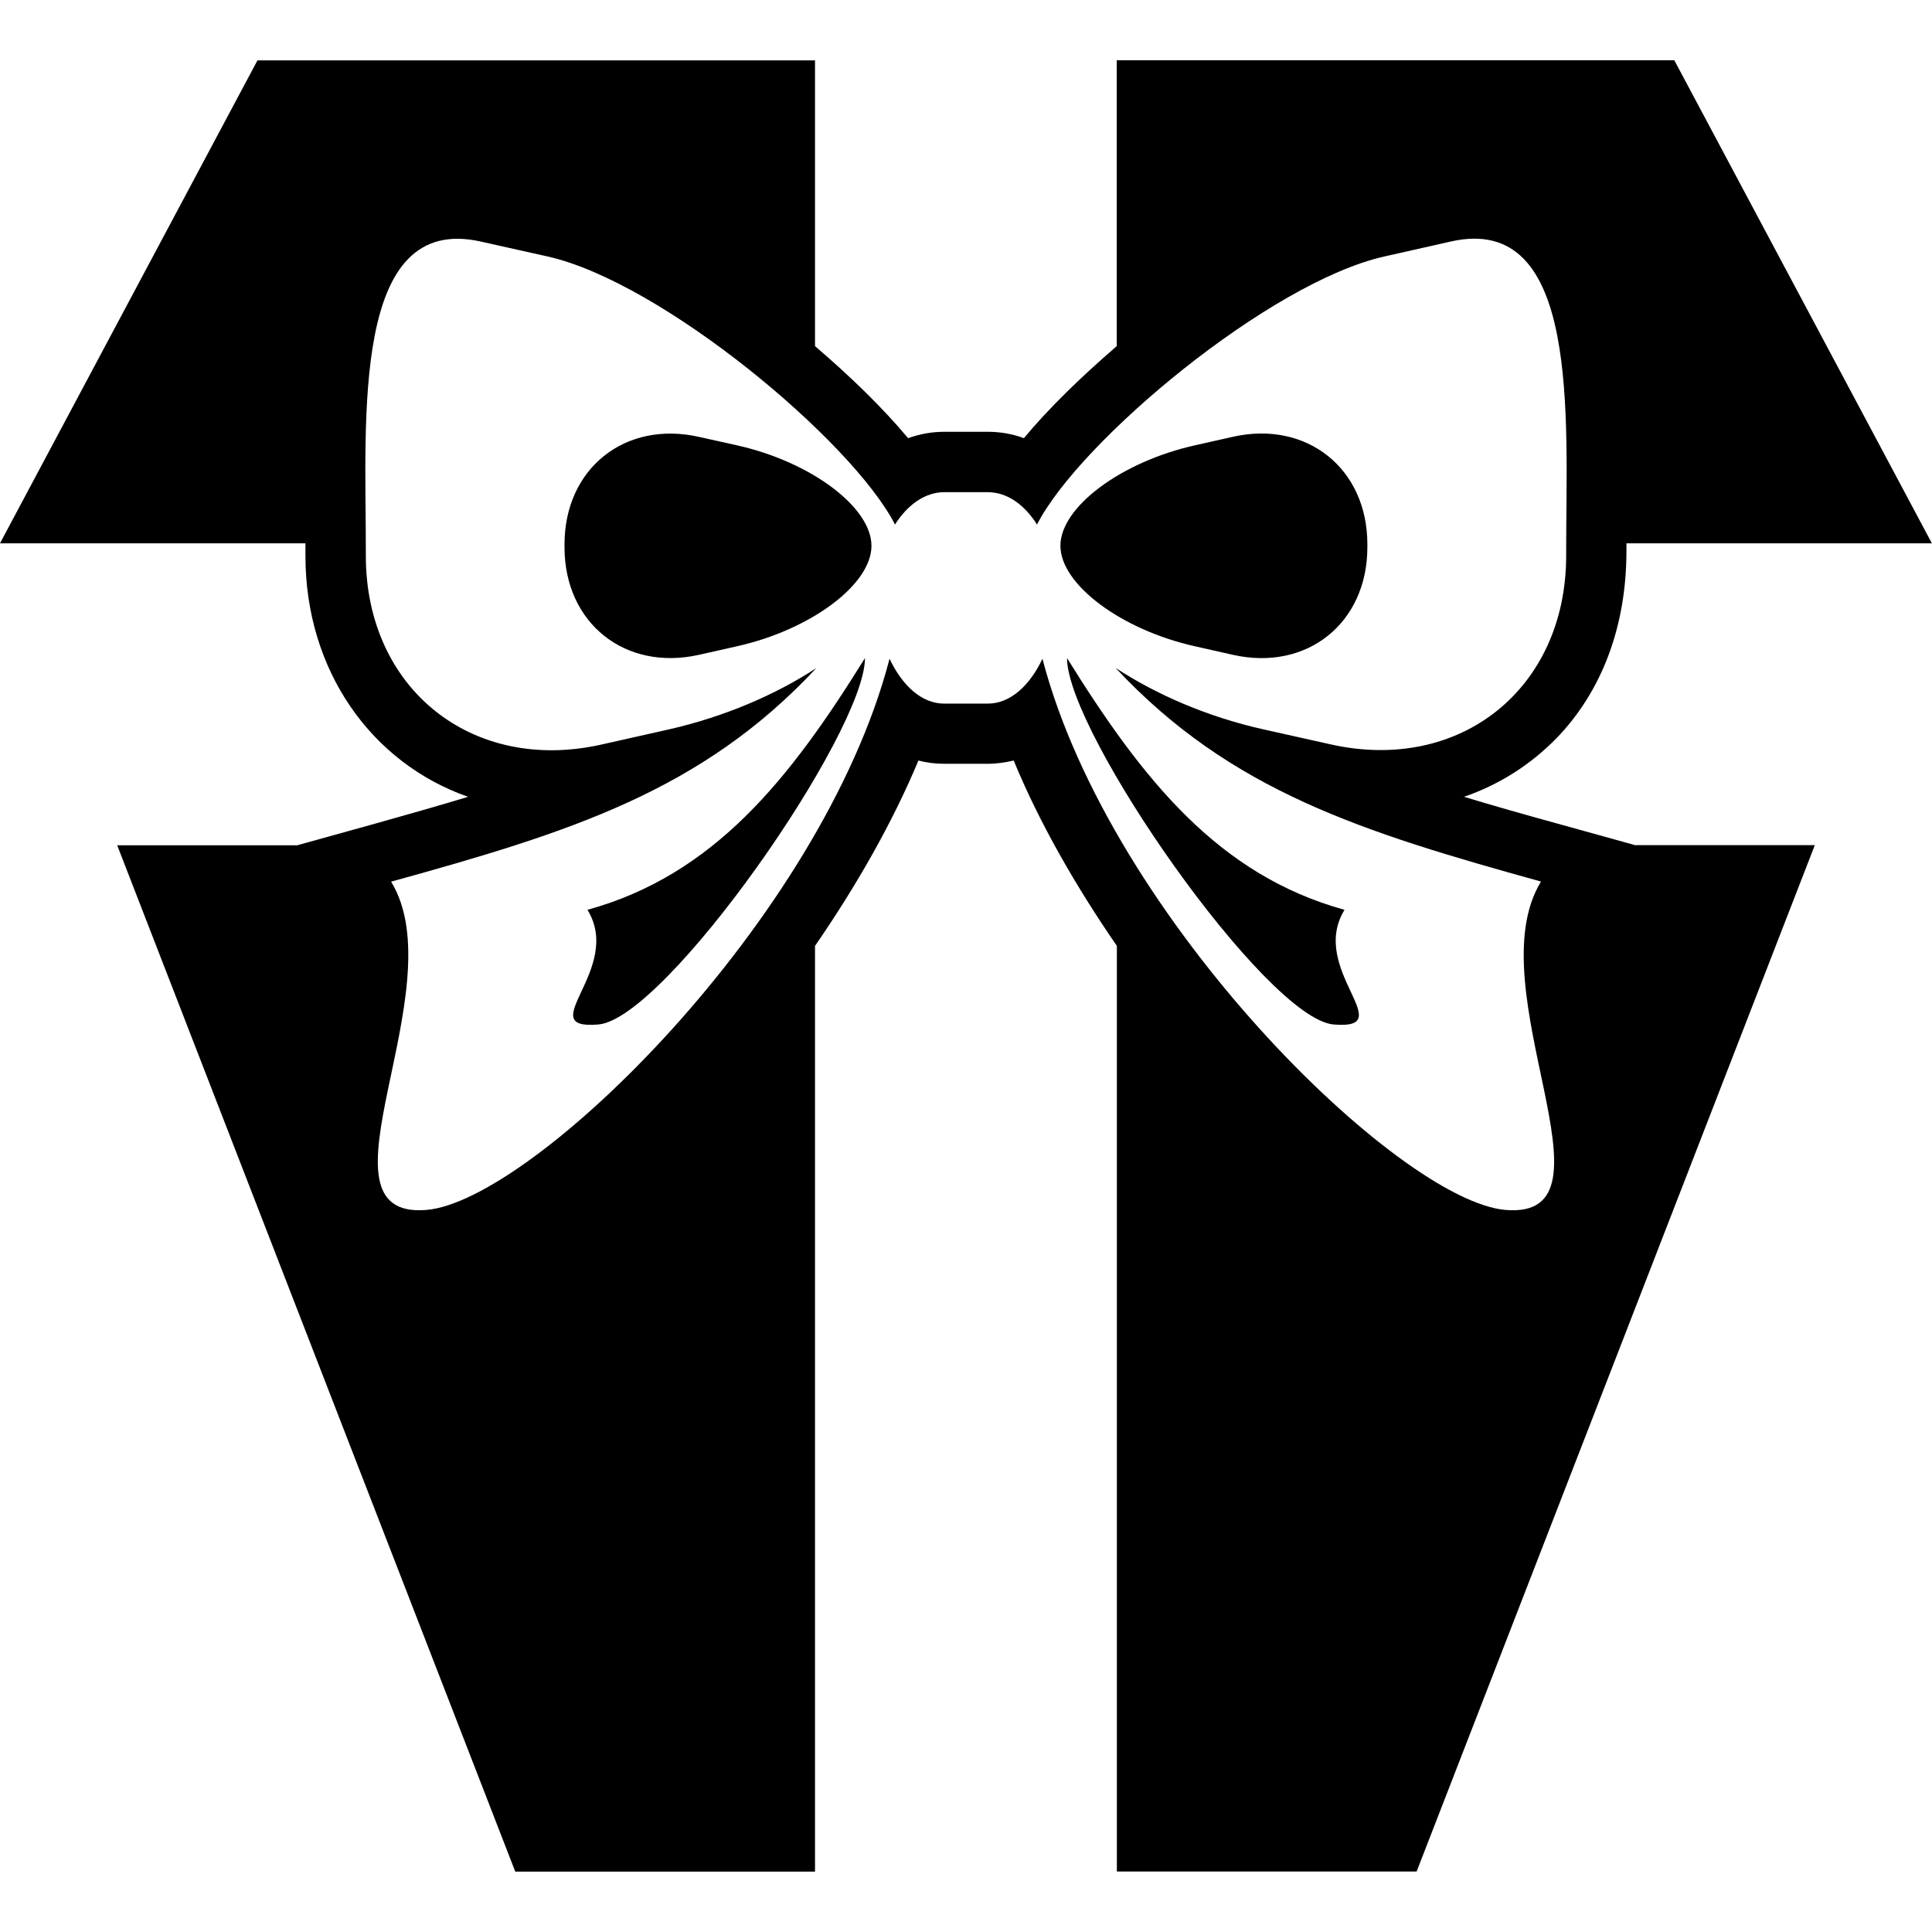
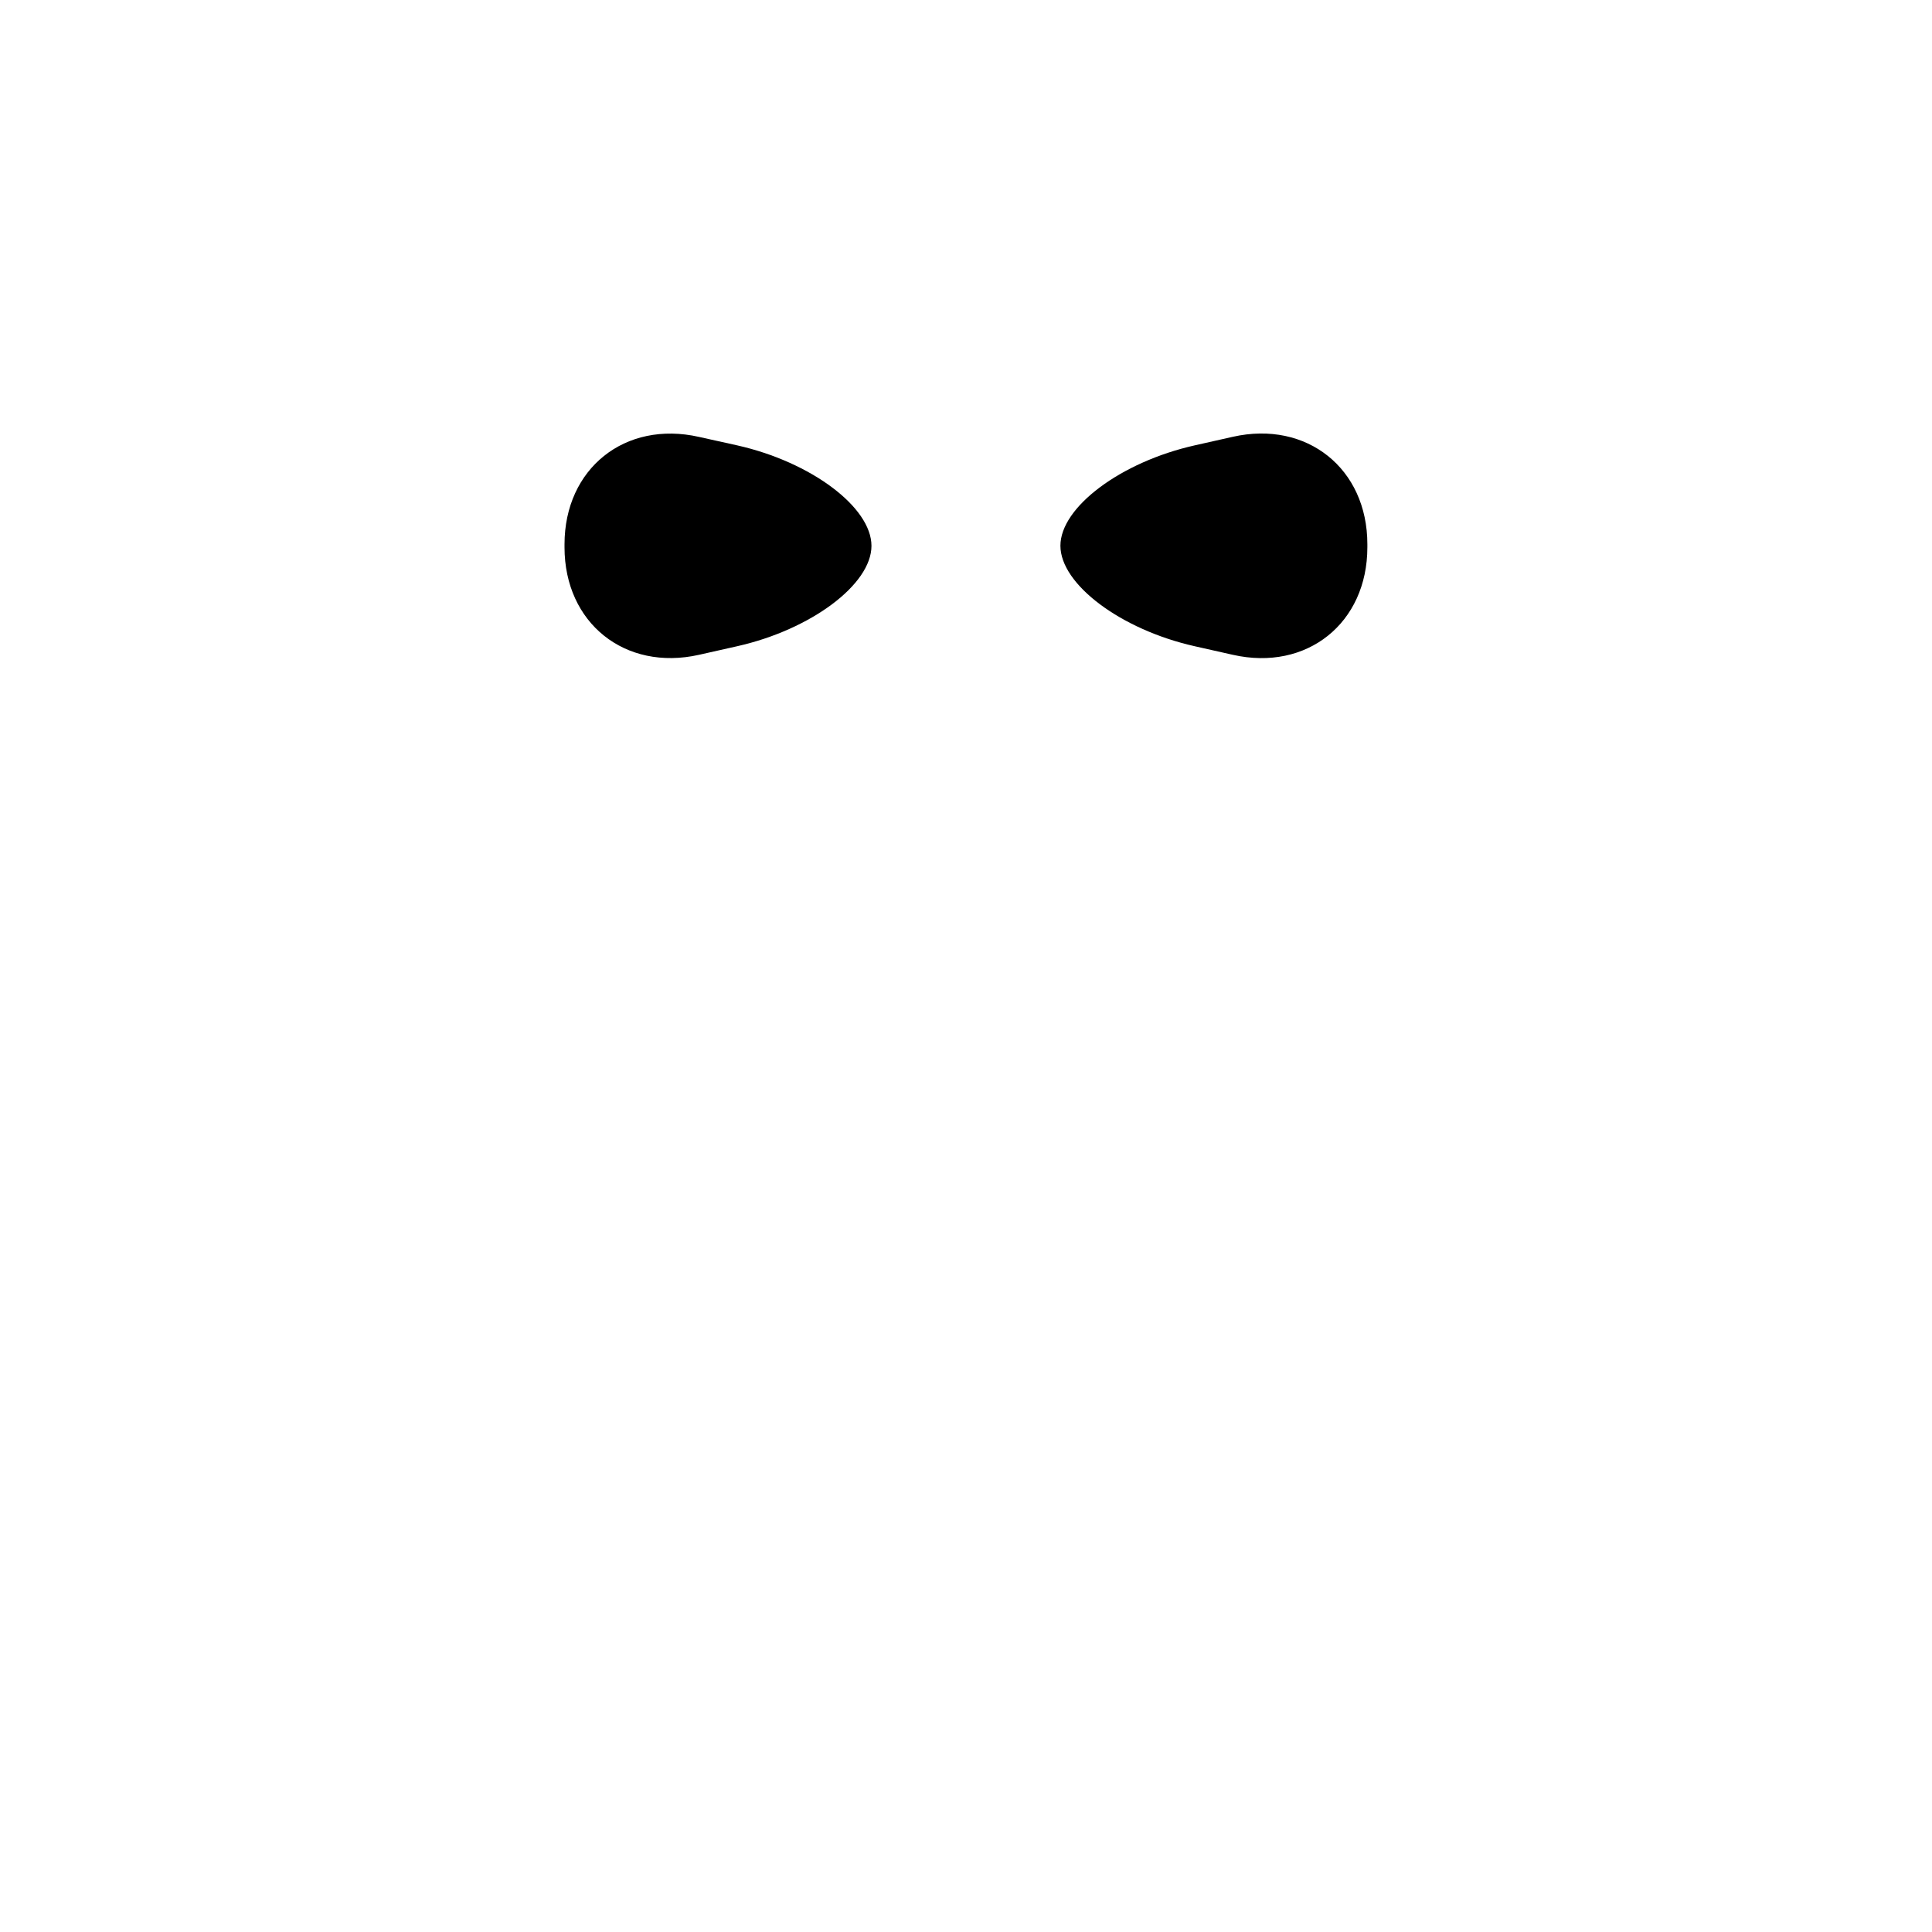
<svg xmlns="http://www.w3.org/2000/svg" version="1.1" id="Capa_1" x="0px" y="0px" width="16.667px" height="16.666px" viewBox="0 0 16.667 16.666" style="enable-background:new 0 0 16.667 16.666;" xml:space="preserve">
  <g>
    <g>
      <path d="M6.359,3.842L6.03,3.769c-0.638-0.144-1.16,0.273-1.16,0.927v0.025c0,0.654,0.522,1.071,1.16,0.928l0.329-0.074    c0.637-0.143,1.159-0.533,1.159-0.866S6.997,3.985,6.359,3.842z" />
-       <path d="M5.068,7.849c0.315,0.513-0.487,1.038,0.094,0.989c0.582-0.049,2.3-2.518,2.3-3.161C6.809,6.73,6.156,7.548,5.068,7.849z" />
      <path d="M10.307,5.575l0.329,0.074c0.638,0.144,1.16-0.273,1.16-0.928V4.695c0-0.653-0.522-1.07-1.16-0.927l-0.329,0.074    C9.67,3.985,9.148,4.375,9.148,4.708S9.67,5.432,10.307,5.575z" />
-       <path d="M14.099,7.289l-0.667-0.185c-0.284-0.078-0.551-0.154-0.802-0.23c0.301-0.104,0.572-0.275,0.796-0.504    c0.391-0.403,0.605-0.963,0.605-1.618V4.687h2.635l-2.222-4.167h-4.81v2.466C9.329,3.249,9.047,3.522,8.833,3.78    C8.733,3.743,8.628,3.725,8.521,3.725H8.146c-0.107,0-0.212,0.019-0.312,0.055C7.619,3.522,7.338,3.249,7.031,2.986V0.521h-4.81    L0,4.687h2.635v0.108c0,0.99,0.569,1.787,1.403,2.079C3.787,6.95,3.52,7.026,3.234,7.106L2.568,7.291L2.57,7.292H1.011    l3.434,8.854h2.586V8.16c0.355-0.515,0.667-1.06,0.892-1.599C7.995,6.58,8.07,6.589,8.146,6.589h0.375    c0.076,0,0.151-0.011,0.224-0.028C8.968,7.102,9.281,7.646,9.635,8.16v7.985h2.586l3.435-8.854h-1.559L14.099,7.289z     M12.989,10.438c-0.916-0.076-3.408-2.503-3.996-4.755C8.885,5.911,8.719,6.07,8.521,6.07H8.146c-0.198,0-0.364-0.159-0.472-0.387    c-0.586,2.252-3.08,4.679-3.996,4.755c-1.042,0.086,0.26-1.91-0.304-2.832c1.542-0.426,2.68-0.782,3.669-1.843    c-0.35,0.229-0.791,0.42-1.275,0.53L5.189,6.423C4.072,6.674,3.156,5.941,3.156,4.795V4.753c0-1.147-0.126-2.921,0.992-2.669    l0.578,0.129c0.987,0.223,2.625,1.591,2.995,2.312c0.108-0.17,0.258-0.279,0.425-0.279h0.375c0.168,0,0.317,0.108,0.425,0.279    c0.368-0.72,2.006-2.089,2.995-2.312l0.577-0.13c1.118-0.251,0.993,1.523,0.993,2.669v0.042c0,1.147-0.915,1.879-2.034,1.627    l-0.578-0.129c-0.484-0.108-0.925-0.301-1.275-0.53c0.99,1.061,2.128,1.416,3.67,1.843C12.728,8.528,14.03,10.524,12.989,10.438z" />
-       <path d="M11.599,7.849c-1.088-0.301-1.74-1.119-2.394-2.172c0,0.644,1.718,3.112,2.3,3.161S11.284,8.361,11.599,7.849z" />
    </g>
  </g>
  <g>
</g>
  <g>
</g>
  <g>
</g>
  <g>
</g>
  <g>
</g>
  <g>
</g>
  <g>
</g>
  <g>
</g>
  <g>
</g>
  <g>
</g>
  <g>
</g>
  <g>
</g>
  <g>
</g>
  <g>
</g>
  <g>
</g>
</svg>